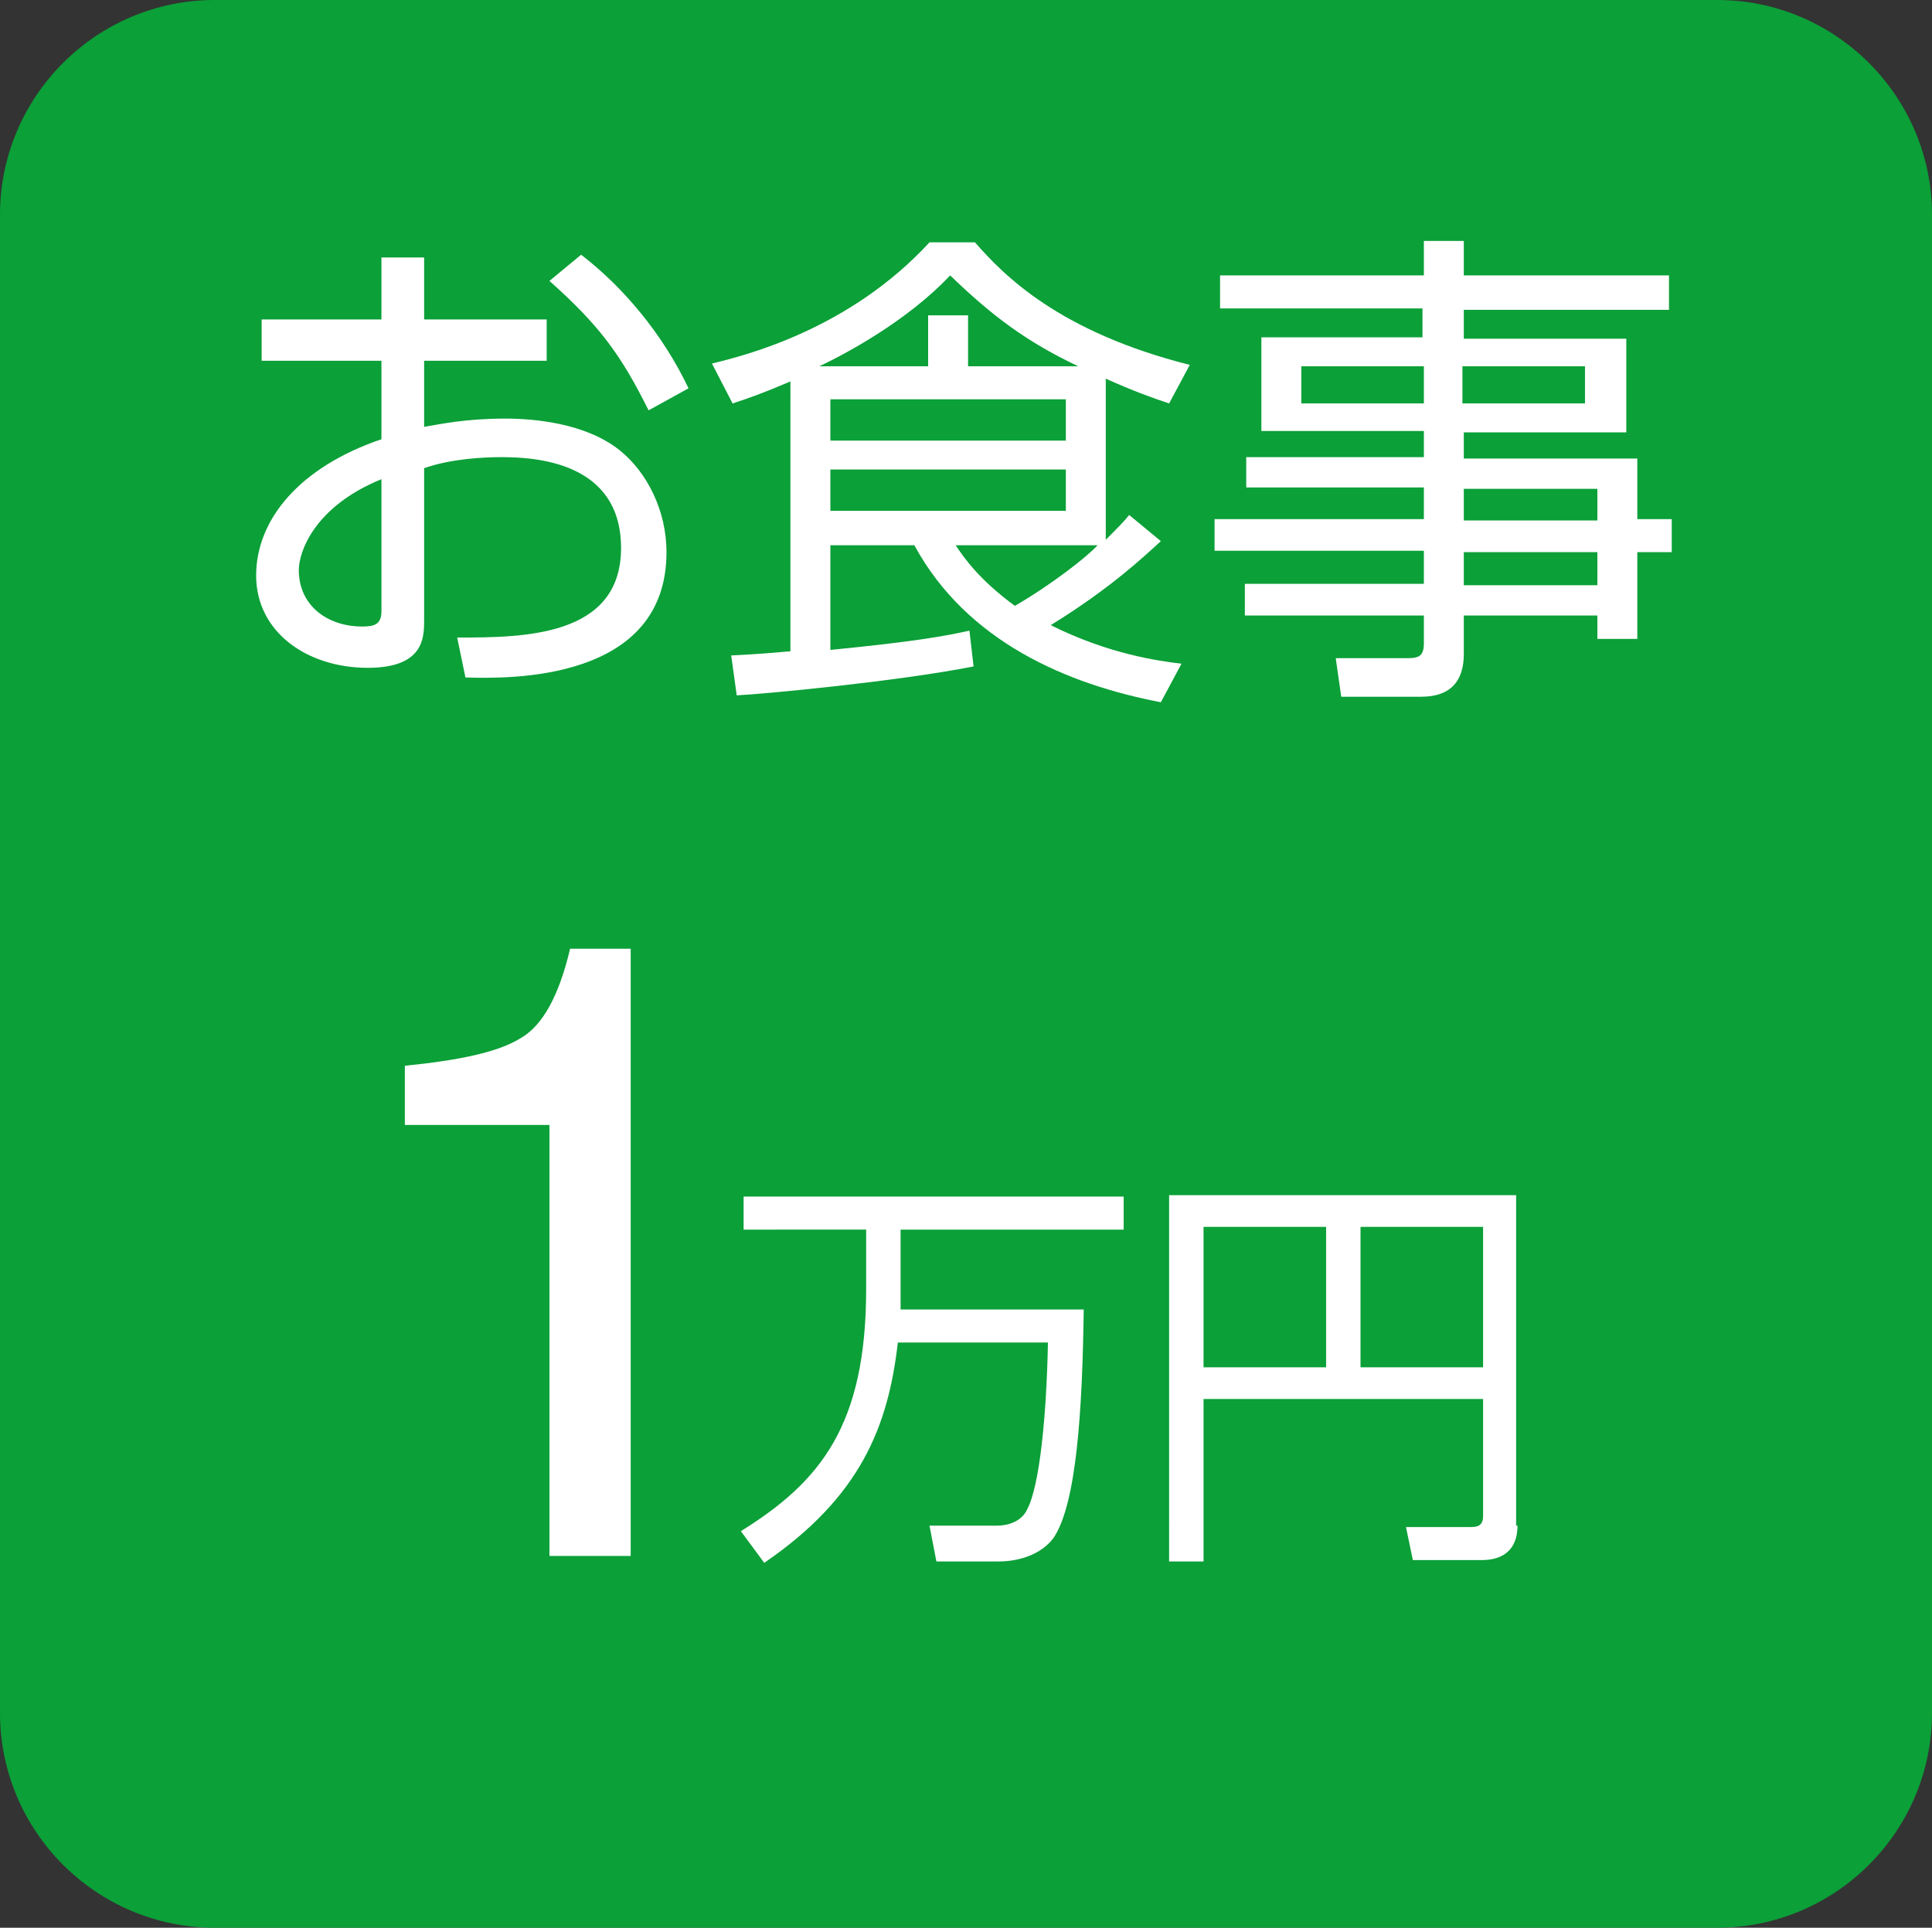
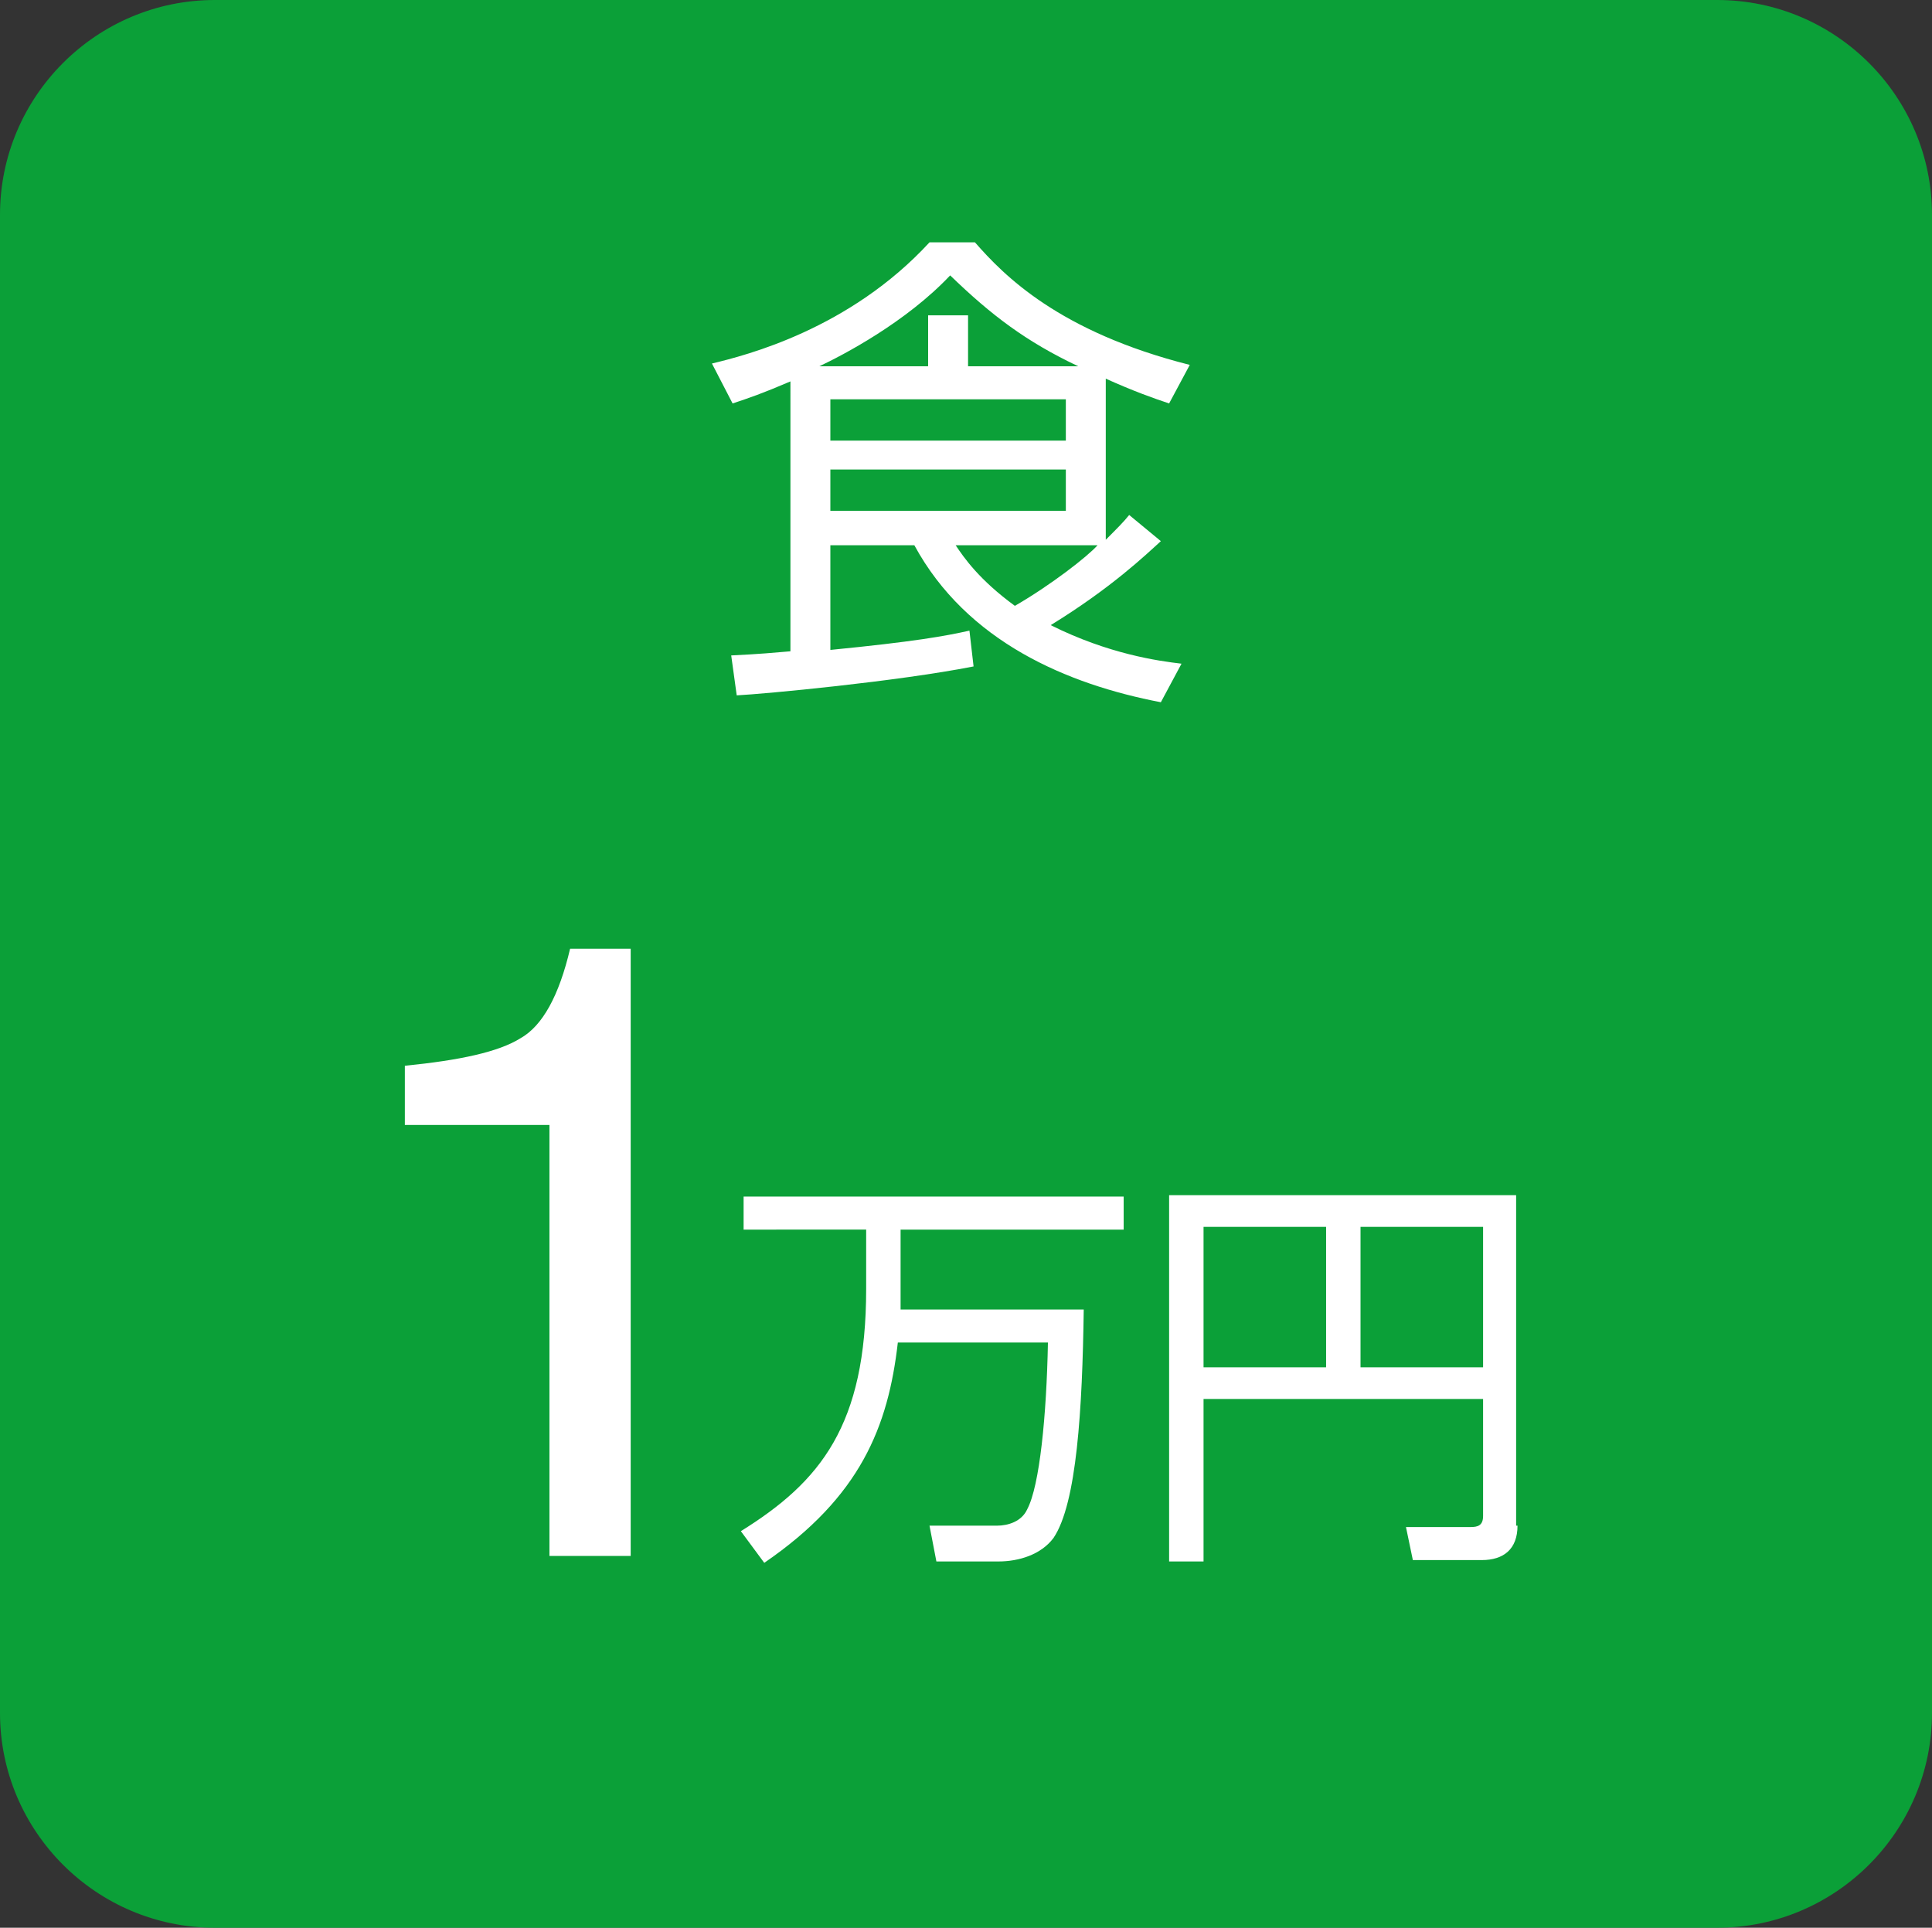
<svg xmlns="http://www.w3.org/2000/svg" version="1.1" id="レイヤー_1" x="0px" y="0px" viewBox="0 0 140.3 140" style="enable-background:new 0 0 140.3 140;" xml:space="preserve">
  <rect x="0" y="0" width="140.3" height="140" fill="#333333" stroke="none" />
  <style type="text/css">
	.st0{fill-rule:evenodd;clip-rule:evenodd;fill:#0BA038;}
	.st1{enable-background:new    ;}
	.st2{fill:#FFFFFF;}
</style>
  <path class="st0" d="M15.6,0h109.1c8.6,0,15.6,7,15.6,15.6v108.8c0,8.6-7,15.6-15.6,15.6H15.6C7,140,0,133,0,124.4V15.6  C0,7,7,0,15.6,0z" />
  <g class="st1">
-     <path class="st2" d="M27.7,18.7h3.1v4.5h8.9v3h-8.9V31c1.2-0.2,3-0.6,5.9-0.6c2,0,5.8,0.3,8.3,2.3c2,1.6,3.4,4.4,3.4,7.4   c0,9.4-11.4,9.2-14.6,9.1l-0.6-2.9c4.7,0,11.9,0,11.9-6.5c0-6.3-6.3-6.6-8.7-6.6c-1.2,0-3.6,0.1-5.6,0.8v11c0,1.3,0,3.5-4.1,3.5   c-4.4,0-8.1-2.6-8.1-6.7c0-4.1,3.2-7.9,9.1-9.9v-5.7h-8.7v-3h8.7V18.7z M27.7,34.8c-4.9,2-6,5.3-6,6.6c0,2.6,2.1,4.1,4.6,4.1   c0.8,0,1.4-0.1,1.4-1.1V34.8z M42.2,18.5c3,2.3,5.9,5.7,7.8,9.7l-2.9,1.6c-2-4-3.5-6.1-7.2-9.4L42.2,18.5z" />
    <path class="st2" d="M80.3,39.2c0.9-0.9,1.3-1.3,1.7-1.8l2.3,1.9c-1.1,1-3.6,3.4-8,6.1c4.2,2.1,7.8,2.6,9.5,2.8L84.3,51   c-6.8-1.3-14.1-4.4-17.9-11.4h-6.1v7.6c6.1-0.6,8.3-1,10.1-1.4l0.3,2.6c-5.6,1.1-15.2,2-17.2,2.1l-0.4-2.9c2.1-0.1,3.1-0.2,4.3-0.3   V27.7c-2.1,0.9-3,1.2-4.2,1.6l-1.5-2.9c2.5-0.6,10-2.5,15.8-8.8h3.3c2.1,2.4,6.1,6.5,15.6,8.9l-1.5,2.8c-1.2-0.4-2.6-0.9-4.6-1.8   V39.2z M78.3,26.6c-3.8-1.8-6.3-3.7-9.3-6.6c-3.2,3.4-7.8,5.8-9.5,6.6h7.9v-3.7h2.9v3.7H78.3z M77.4,29H60.3v3h17.1V29z M77.4,34.1   H60.3v3h17.1V34.1z M69.4,39.6c0.6,0.9,1.7,2.5,4.3,4.4c2.6-1.5,5.3-3.6,6-4.4H69.4z" />
-     <path class="st2" d="M121.2,22.5h-14.9v2.1h11.8v6.8h-11.8v1.9h12.6v4.4h2.5v2.4h-2.5v6.3H116v-1.7h-9.7v2.8c0,1.9-0.9,3.1-3.1,3.1   h-5.8L97,47.8l5.2,0c0.9,0,1.2-0.2,1.2-1.1v-2h-13v-2.3h13v-2.4H88.2v-2.3h15.2v-2.3H90.5v-2.2h12.9v-1.9H91.6v-6.8h11.7v-2.1H88.6   v-2.4h14.8v-2.5h2.9v2.5h14.9V22.5z M103.4,26.6h-8.9v2.7h8.9V26.6z M115.1,26.6h-8.9v2.7h8.9V26.6z M116,35.5h-9.7v2.3h9.7V35.5z    M116,40.1h-9.7v2.4h9.7V40.1z" />
  </g>
  <g class="st1">
    <path class="st2" d="M78.7,95.1c-0.1,7.2-0.5,14.1-2.2,16.6c-0.9,1.2-2.5,1.7-4,1.7H68l-0.5-2.6l4.9,0c0.8,0,1.8-0.3,2.2-1.2   c0.9-1.7,1.4-6.8,1.5-12.1H65.2c-0.7,6.1-2.7,11.2-9.7,16l-1.7-2.3c5.8-3.6,9.1-7.7,9.1-17.6v-4.3H54v-2.4h27.6v2.4H65.4v4.3   c0,0.7,0,1.1,0,1.5H78.7z" />
    <path class="st2" d="M110.2,110.8c0,1.7-1,2.5-2.6,2.5h-5l-0.5-2.4l4.7,0c0.5,0,0.9-0.1,0.9-0.8v-8.5H87.4v11.8h-2.5V86.8h25.2   V110.8z M87.4,89.1v10.2h8.9V89.1H87.4z M98.8,89.1v10.2h8.9V89.1H98.8z" />
  </g>
  <g class="st1">
    <path class="st2" d="M29.4,81.7v-4.3c4-0.4,6.8-1,8.4-2c1.6-0.9,2.8-3.1,3.6-6.5h4.4V113h-5.9V81.7H29.4z" />
  </g>
</svg>